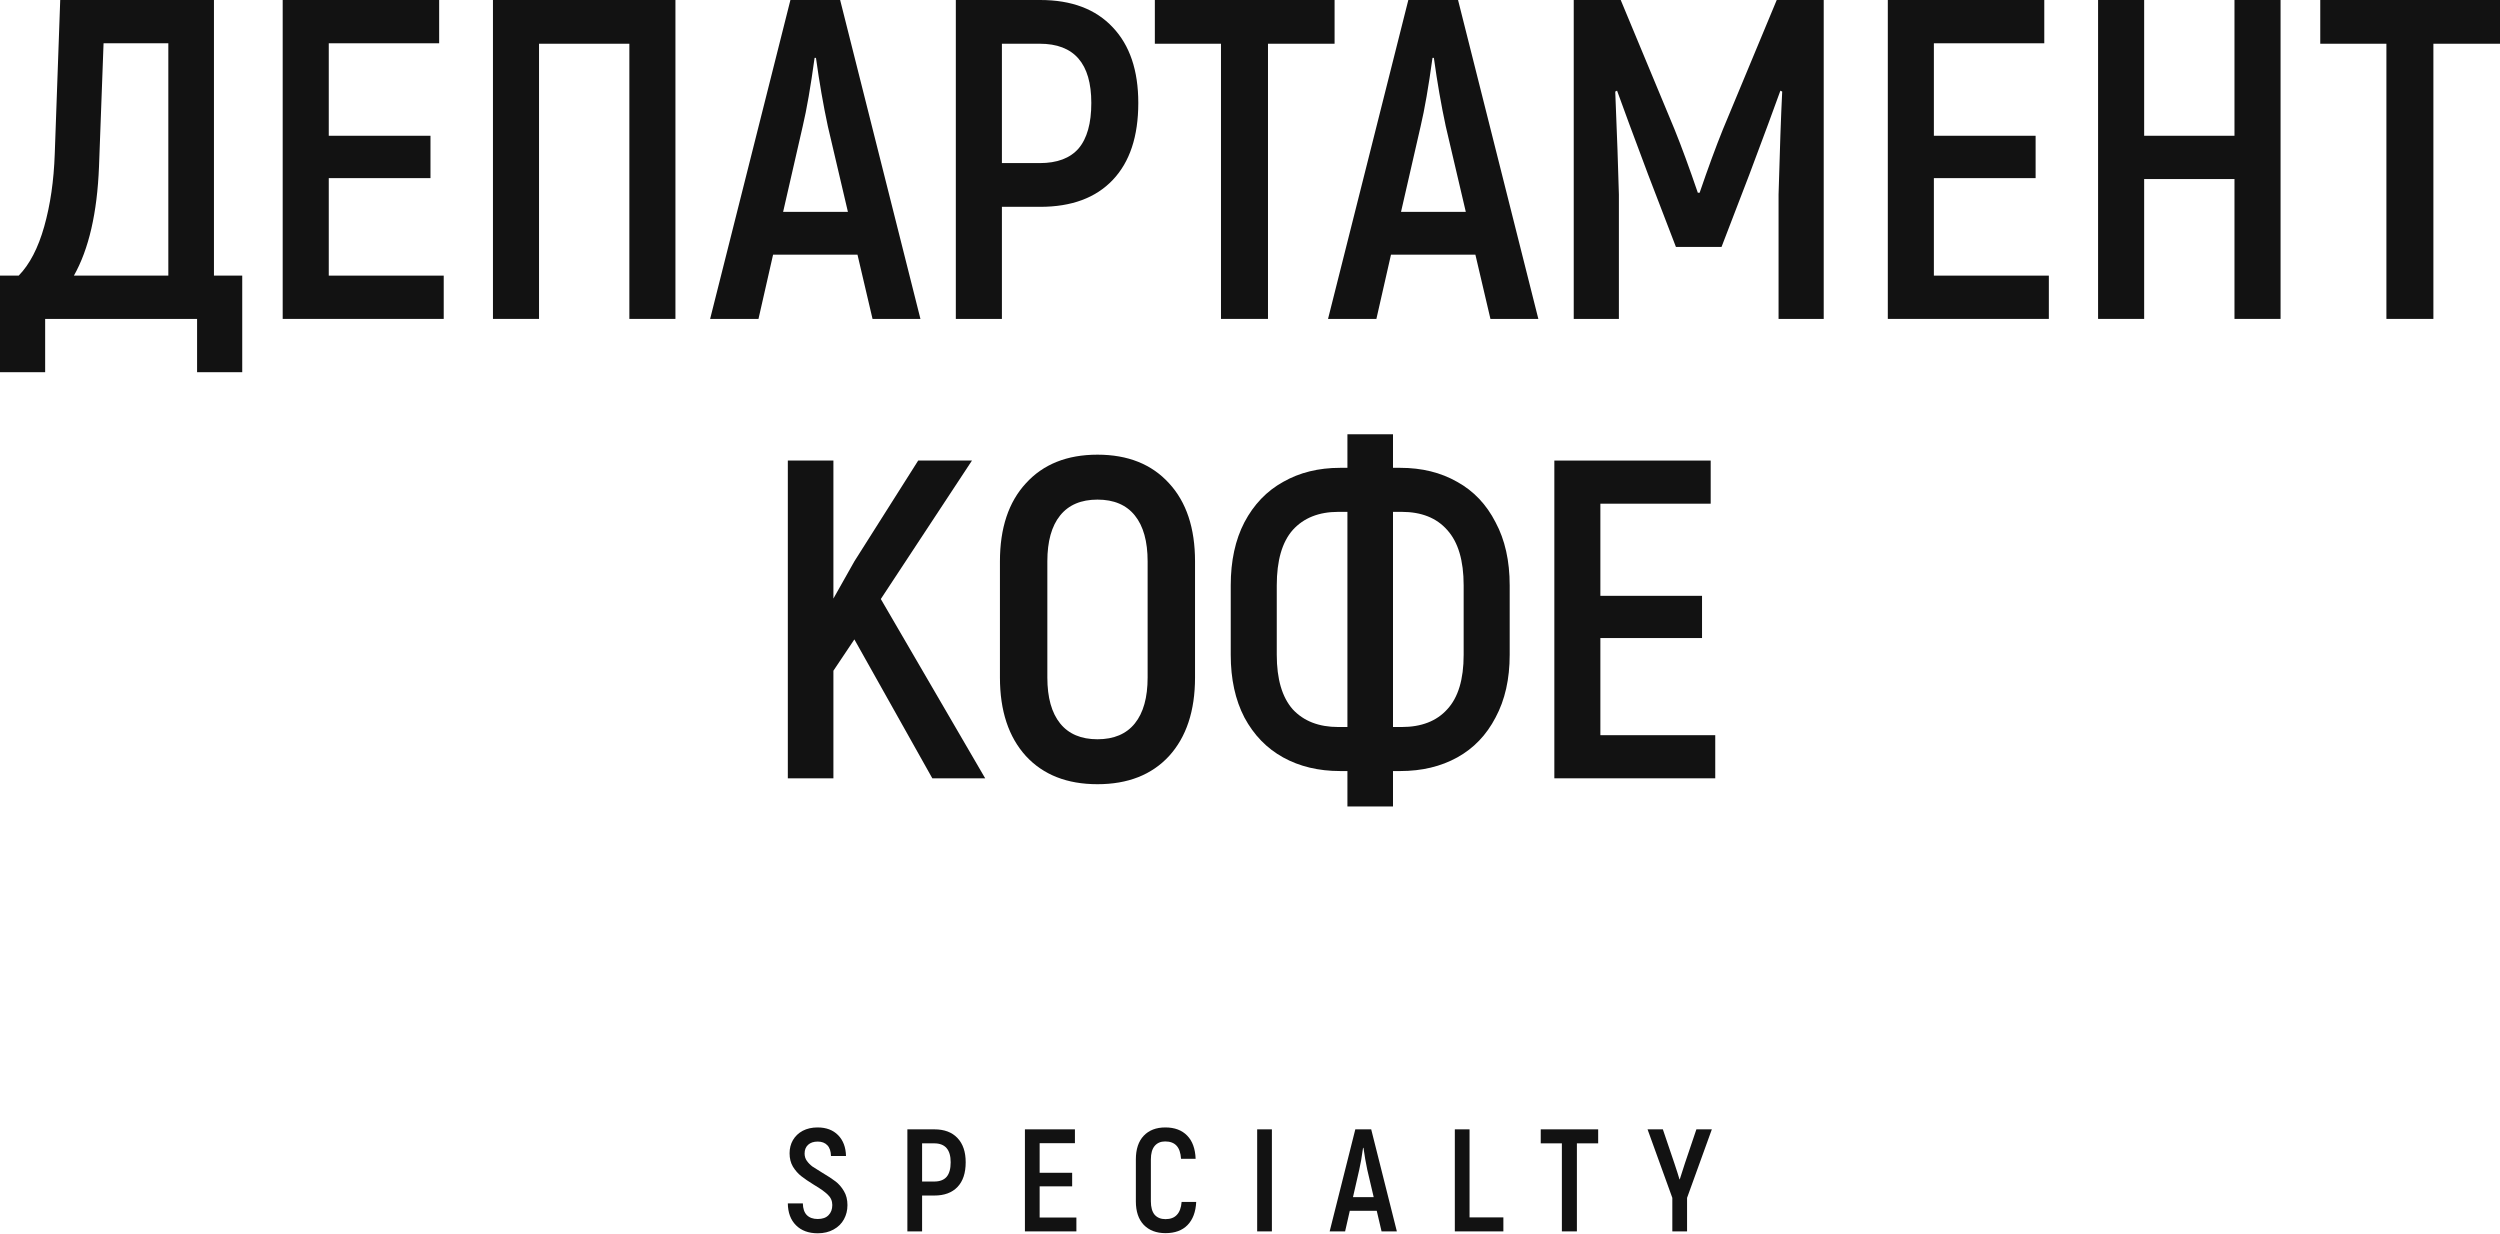
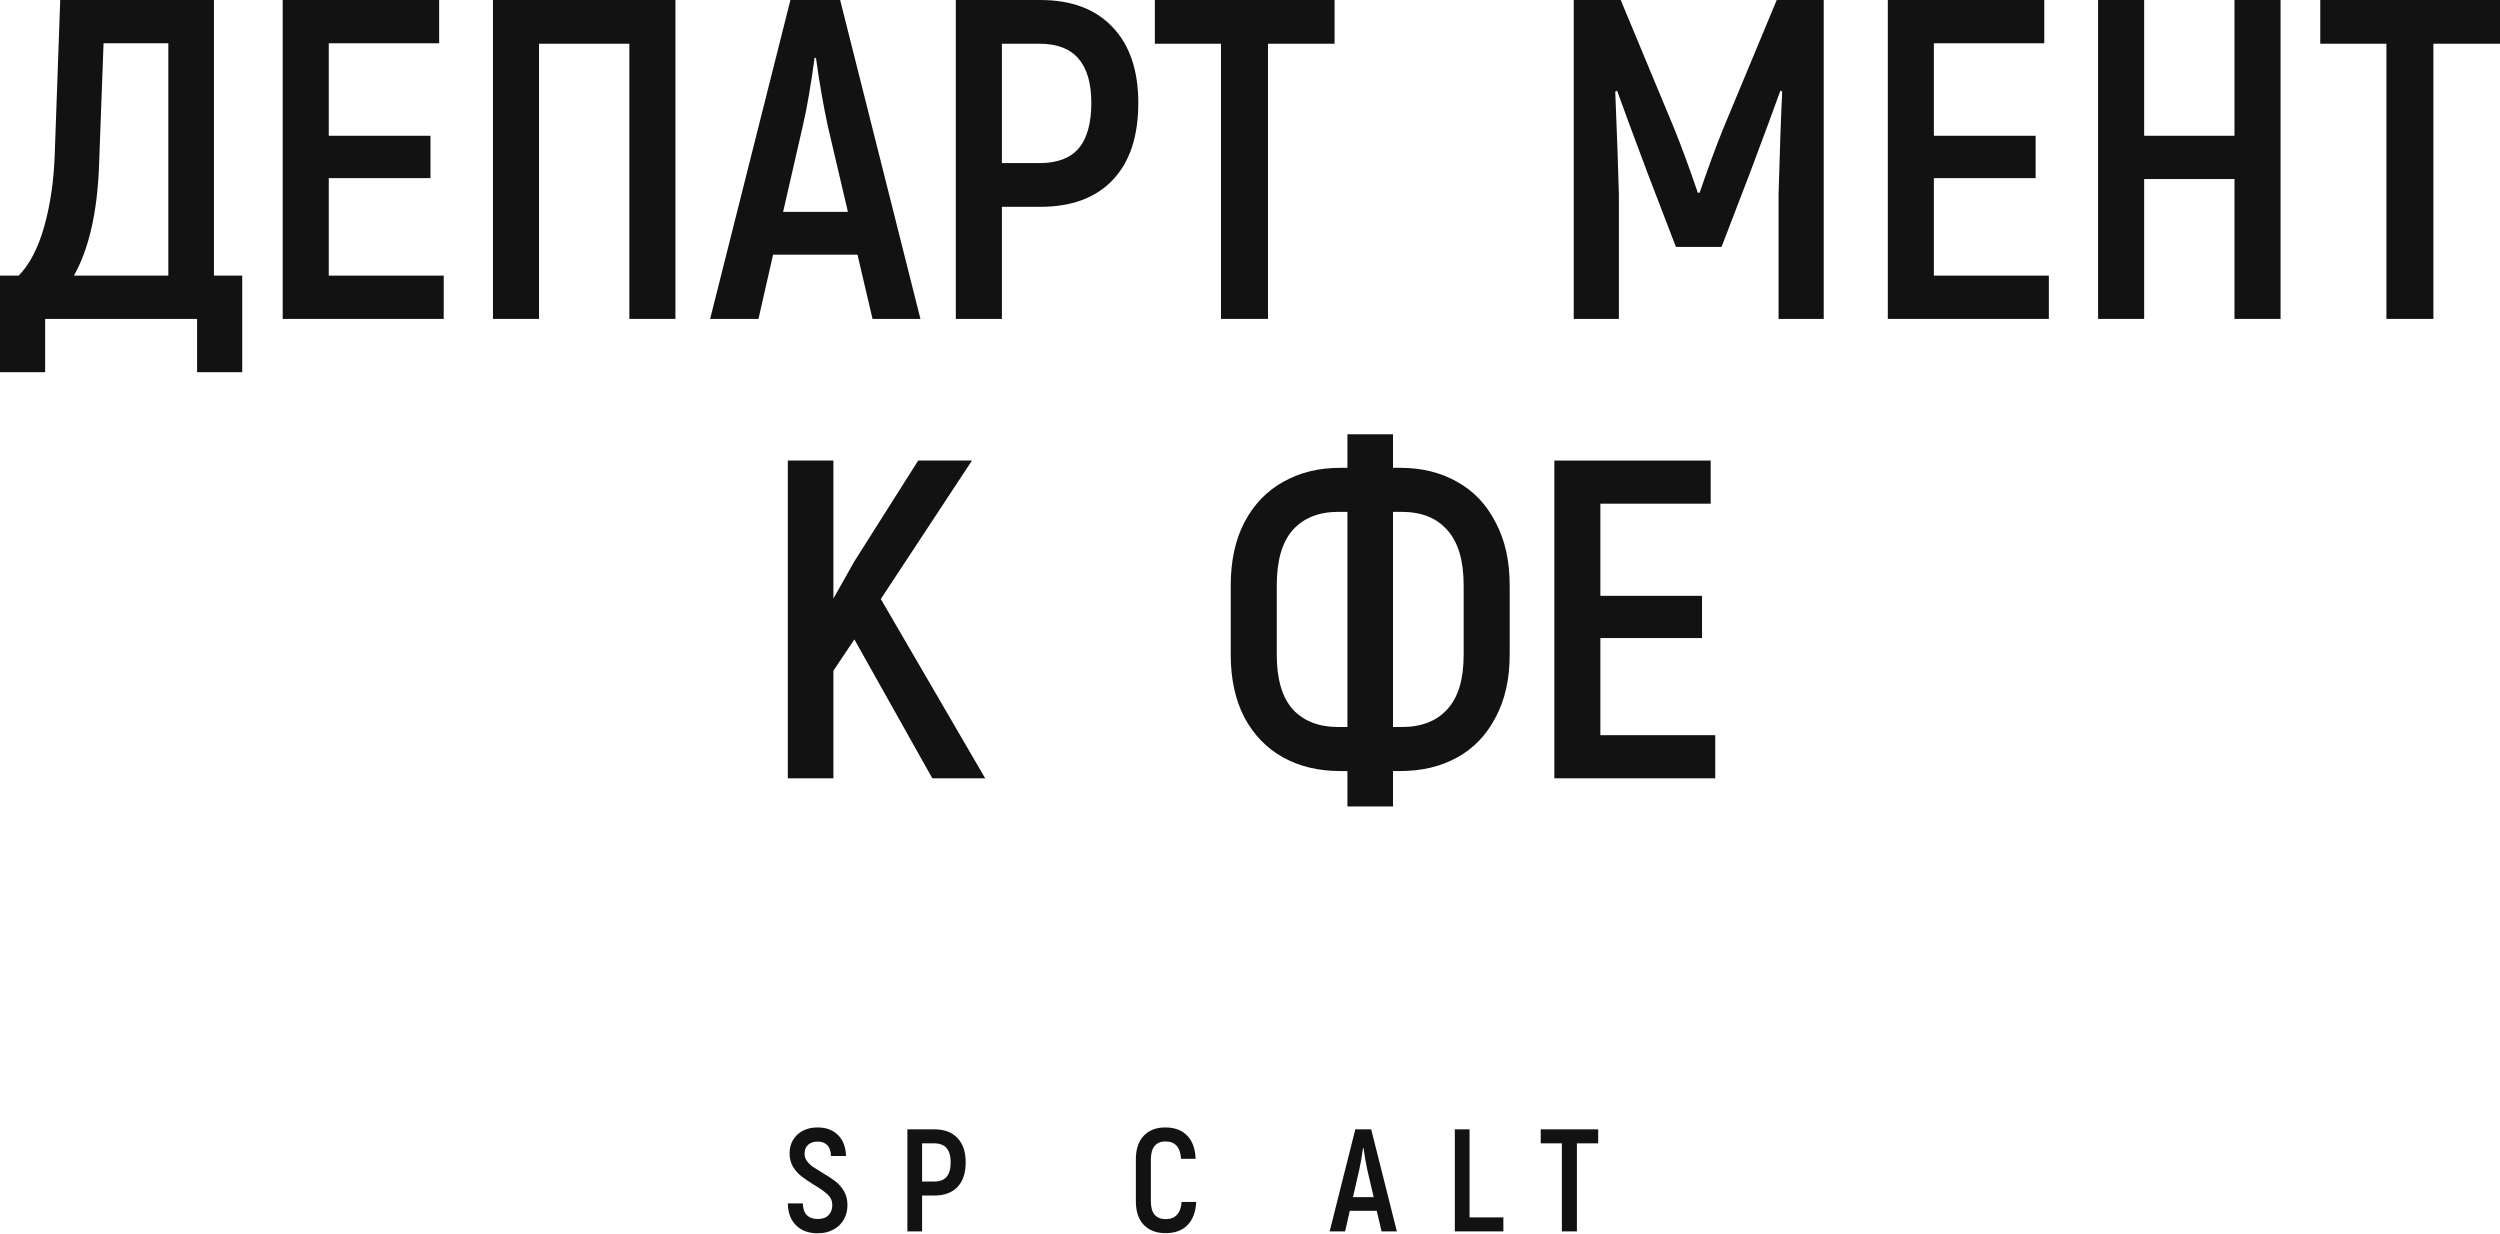
<svg xmlns="http://www.w3.org/2000/svg" width="160" height="79" viewBox="0 0 160 79" fill="none">
  <path d="M52.334 78.93C51.749 78.93 51.285 78.759 50.943 78.417C50.601 78.075 50.427 77.608 50.421 77.017H51.382C51.388 77.347 51.472 77.596 51.634 77.764C51.802 77.932 52.035 78.016 52.334 78.016C52.638 78.016 52.868 77.935 53.024 77.773C53.186 77.611 53.267 77.394 53.267 77.12C53.267 76.859 53.17 76.638 52.977 76.458C52.785 76.271 52.492 76.063 52.1 75.832C51.758 75.621 51.484 75.434 51.279 75.273C51.074 75.111 50.897 74.909 50.747 74.666C50.604 74.424 50.533 74.138 50.533 73.808C50.533 73.497 50.604 73.217 50.747 72.968C50.897 72.713 51.105 72.514 51.373 72.371C51.646 72.228 51.964 72.156 52.324 72.156C52.878 72.156 53.316 72.321 53.64 72.651C53.963 72.981 54.131 73.425 54.144 73.985H53.183C53.176 73.68 53.099 73.45 52.949 73.295C52.8 73.139 52.595 73.061 52.334 73.061C52.072 73.061 51.867 73.13 51.718 73.267C51.569 73.404 51.494 73.59 51.494 73.827C51.494 74.007 51.544 74.165 51.643 74.302C51.743 74.439 51.864 74.561 52.007 74.666C52.156 74.766 52.365 74.896 52.632 75.058C52.98 75.263 53.26 75.447 53.472 75.609C53.683 75.77 53.864 75.979 54.013 76.234C54.162 76.483 54.237 76.781 54.237 77.129C54.237 77.459 54.162 77.761 54.013 78.034C53.864 78.308 53.643 78.526 53.35 78.688C53.064 78.849 52.725 78.93 52.334 78.93Z" fill="#121212" />
  <path d="M59.798 72.278C60.439 72.278 60.933 72.464 61.282 72.838C61.63 73.205 61.804 73.721 61.804 74.386C61.804 75.071 61.63 75.596 61.282 75.963C60.933 76.33 60.439 76.514 59.798 76.514H59.014V78.809H58.072V72.278H59.798ZM59.789 75.618C60.143 75.618 60.408 75.518 60.582 75.319C60.756 75.114 60.843 74.803 60.843 74.386C60.843 73.578 60.492 73.174 59.789 73.174H59.014V75.618H59.789Z" fill="#121212" />
-   <path d="M68.889 77.922V78.809H65.595V72.278H68.795V73.164H66.537V75.058H68.618V75.926H66.537V77.922H68.889Z" fill="#121212" />
  <path d="M74.589 78.921C74.004 78.921 73.541 78.743 73.198 78.389C72.863 78.034 72.695 77.534 72.695 76.887V74.2C72.695 73.547 72.863 73.043 73.198 72.688C73.534 72.334 73.995 72.156 74.579 72.156C75.176 72.156 75.643 72.331 75.979 72.679C76.315 73.021 76.495 73.516 76.52 74.162H75.587C75.562 73.783 75.466 73.503 75.298 73.323C75.13 73.142 74.887 73.052 74.57 73.052C74.284 73.052 74.06 73.149 73.898 73.341C73.737 73.534 73.656 73.82 73.656 74.2V76.887C73.656 77.266 73.737 77.552 73.898 77.745C74.066 77.932 74.296 78.025 74.589 78.025C74.906 78.025 75.148 77.935 75.316 77.754C75.491 77.574 75.593 77.297 75.624 76.924H76.557C76.526 77.565 76.34 78.059 75.998 78.408C75.662 78.75 75.192 78.921 74.589 78.921Z" fill="#121212" />
-   <path d="M80.459 72.278H81.401V78.809H80.459V72.278Z" fill="#121212" />
  <path d="M88.112 77.493H86.386L86.087 78.809H85.098L86.74 72.278H87.757L89.399 78.809H88.42L88.112 77.493ZM87.916 76.616L87.505 74.862C87.412 74.427 87.331 73.96 87.263 73.463H87.235C87.154 74.054 87.073 74.52 86.992 74.862L86.591 76.616H87.916Z" fill="#121212" />
  <path d="M96.216 77.913V78.809H93.109V72.278H94.051V77.913H96.216Z" fill="#121212" />
  <path d="M102.283 73.174H100.921V78.809H99.96V73.174H98.607V72.278H102.283V73.174Z" fill="#121212" />
-   <path d="M107.029 76.663L105.443 72.278H106.423L107.16 74.452C107.316 74.918 107.424 75.26 107.487 75.478H107.505L107.841 74.433L108.569 72.278H109.558L107.972 76.663V78.809H107.029V76.663Z" fill="#121212" />
  <path d="M15.503 17.64V23.821H12.613V20.41H2.89V23.821H0V17.64H1.197C1.898 16.921 2.443 15.871 2.832 14.491C3.221 13.111 3.445 11.566 3.504 9.855L3.854 0H13.693V17.64H15.503ZM10.773 2.77H6.628L6.336 10.671C6.219 13.626 5.684 15.949 4.73 17.64H10.773V2.77Z" fill="#121212" />
  <path d="M28.398 17.64V20.41H18.092V0H28.106V2.77H21.041V8.689H27.551V11.4H21.041V17.64H28.398Z" fill="#121212" />
  <path d="M43.228 20.41H40.279V2.799H34.498V20.41H31.549V0H43.228V20.41Z" fill="#121212" />
  <path d="M54.879 16.299H49.477L48.543 20.41H45.448L50.587 0H53.769L58.908 20.41H55.842L54.879 16.299ZM54.266 13.558L52.981 8.077C52.689 6.716 52.436 5.258 52.222 3.703H52.134C51.881 5.55 51.628 7.007 51.375 8.077L50.12 13.558H54.266Z" fill="#121212" />
  <path d="M66.574 0C68.579 0 70.126 0.583 71.216 1.749C72.306 2.896 72.851 4.51 72.851 6.59C72.851 8.728 72.306 10.37 71.216 11.517C70.126 12.664 68.579 13.237 66.574 13.237H64.122V20.41H61.173V0H66.574ZM66.545 10.438C67.654 10.438 68.482 10.127 69.027 9.505C69.572 8.864 69.844 7.892 69.844 6.59C69.844 4.063 68.745 2.799 66.545 2.799H64.122V10.438H66.545Z" fill="#121212" />
  <path d="M85.413 2.799H81.151V20.41H78.143V2.799H73.91V0H85.413V2.799Z" fill="#121212" />
-   <path d="M94.425 16.299H89.023L88.089 20.41H84.994L90.133 0H93.315L98.454 20.41H95.388L94.425 16.299ZM93.811 13.558L92.527 8.077C92.235 6.716 91.982 5.258 91.768 3.703H91.68C91.427 5.55 91.174 7.007 90.921 8.077L89.666 13.558H93.811Z" fill="#121212" />
  <path d="M116.718 0V20.41H113.828V12.45C113.906 9.593 113.984 7.396 114.061 5.861L113.945 5.802C113.555 6.891 112.894 8.679 111.959 11.167L110.178 15.803H107.259L105.478 11.167C104.543 8.679 103.882 6.891 103.492 5.802L103.376 5.861C103.492 8.699 103.57 10.895 103.609 12.45V20.41H100.719V0H103.726L107.171 8.281C107.619 9.389 108.115 10.739 108.66 12.334H108.777C109.322 10.739 109.818 9.389 110.266 8.281L113.711 0H116.718Z" fill="#121212" />
  <path d="M131.126 17.64V20.41H120.82V0H130.834V2.77H123.768V8.689H130.279V11.4H123.768V17.64H131.126Z" fill="#121212" />
  <path d="M145.956 0V20.41H143.007V11.459H137.226V20.41H134.277V0H137.226V8.689H143.007V0H145.956Z" fill="#121212" />
  <path d="M160 2.799H155.737V20.41H152.73V2.799H148.497V0H160V2.799Z" fill="#121212" />
  <path d="M54.68 40.922L53.338 42.927V49.812H50.421V29.476H53.338V38.308L54.68 35.926L58.764 29.476H62.206L56.372 38.337L63.052 49.812H59.669L54.68 40.922Z" fill="#121212" />
-   <path d="M70.239 50.189C68.294 50.189 66.768 49.589 65.659 48.388C64.55 47.168 63.996 45.493 63.996 43.362V35.926C63.996 33.795 64.55 32.13 65.659 30.929C66.768 29.709 68.294 29.099 70.239 29.099C72.184 29.099 73.71 29.709 74.819 30.929C75.928 32.13 76.482 33.795 76.482 35.926V43.362C76.482 45.493 75.928 47.168 74.819 48.388C73.71 49.589 72.184 50.189 70.239 50.189ZM70.239 47.313C71.289 47.313 72.087 46.974 72.631 46.297C73.176 45.619 73.448 44.641 73.448 43.362V35.926C73.448 34.647 73.176 33.669 72.631 32.992C72.087 32.314 71.289 31.975 70.239 31.975C69.189 31.975 68.391 32.314 67.847 32.992C67.302 33.669 67.03 34.647 67.03 35.926V43.362C67.03 44.641 67.302 45.619 67.847 46.297C68.391 46.974 69.189 47.313 70.239 47.313Z" fill="#121212" />
  <path d="M86.235 49.347H85.768C84.387 49.347 83.172 49.056 82.121 48.475C81.071 47.894 80.245 47.042 79.642 45.919C79.058 44.796 78.767 43.459 78.767 41.91V37.465C78.767 35.897 79.058 34.55 79.642 33.427C80.245 32.285 81.071 31.423 82.121 30.842C83.172 30.241 84.387 29.941 85.768 29.941H86.235V27.791H89.152V29.941H89.619C90.999 29.941 92.215 30.241 93.265 30.842C94.315 31.423 95.132 32.285 95.716 33.427C96.319 34.55 96.62 35.897 96.62 37.465V41.91C96.62 43.459 96.319 44.796 95.716 45.919C95.132 47.042 94.315 47.894 93.265 48.475C92.215 49.056 90.999 49.347 89.619 49.347H89.152V51.613H86.235V49.347ZM86.235 46.529V32.759H85.651C84.407 32.759 83.434 33.146 82.734 33.921C82.053 34.696 81.713 35.877 81.713 37.465V41.91C81.713 43.459 82.053 44.621 82.734 45.396C83.434 46.151 84.407 46.529 85.651 46.529H86.235ZM89.706 46.529C90.97 46.529 91.943 46.151 92.623 45.396C93.324 44.641 93.674 43.479 93.674 41.91V37.465C93.674 35.877 93.324 34.696 92.623 33.921C91.943 33.146 90.97 32.759 89.706 32.759H89.152V46.529H89.706Z" fill="#121212" />
  <path d="M109.776 47.052V49.812H99.478V29.476H109.484V32.236H102.424V38.133H108.93V40.835H102.424V47.052H109.776Z" fill="#121212" />
</svg>